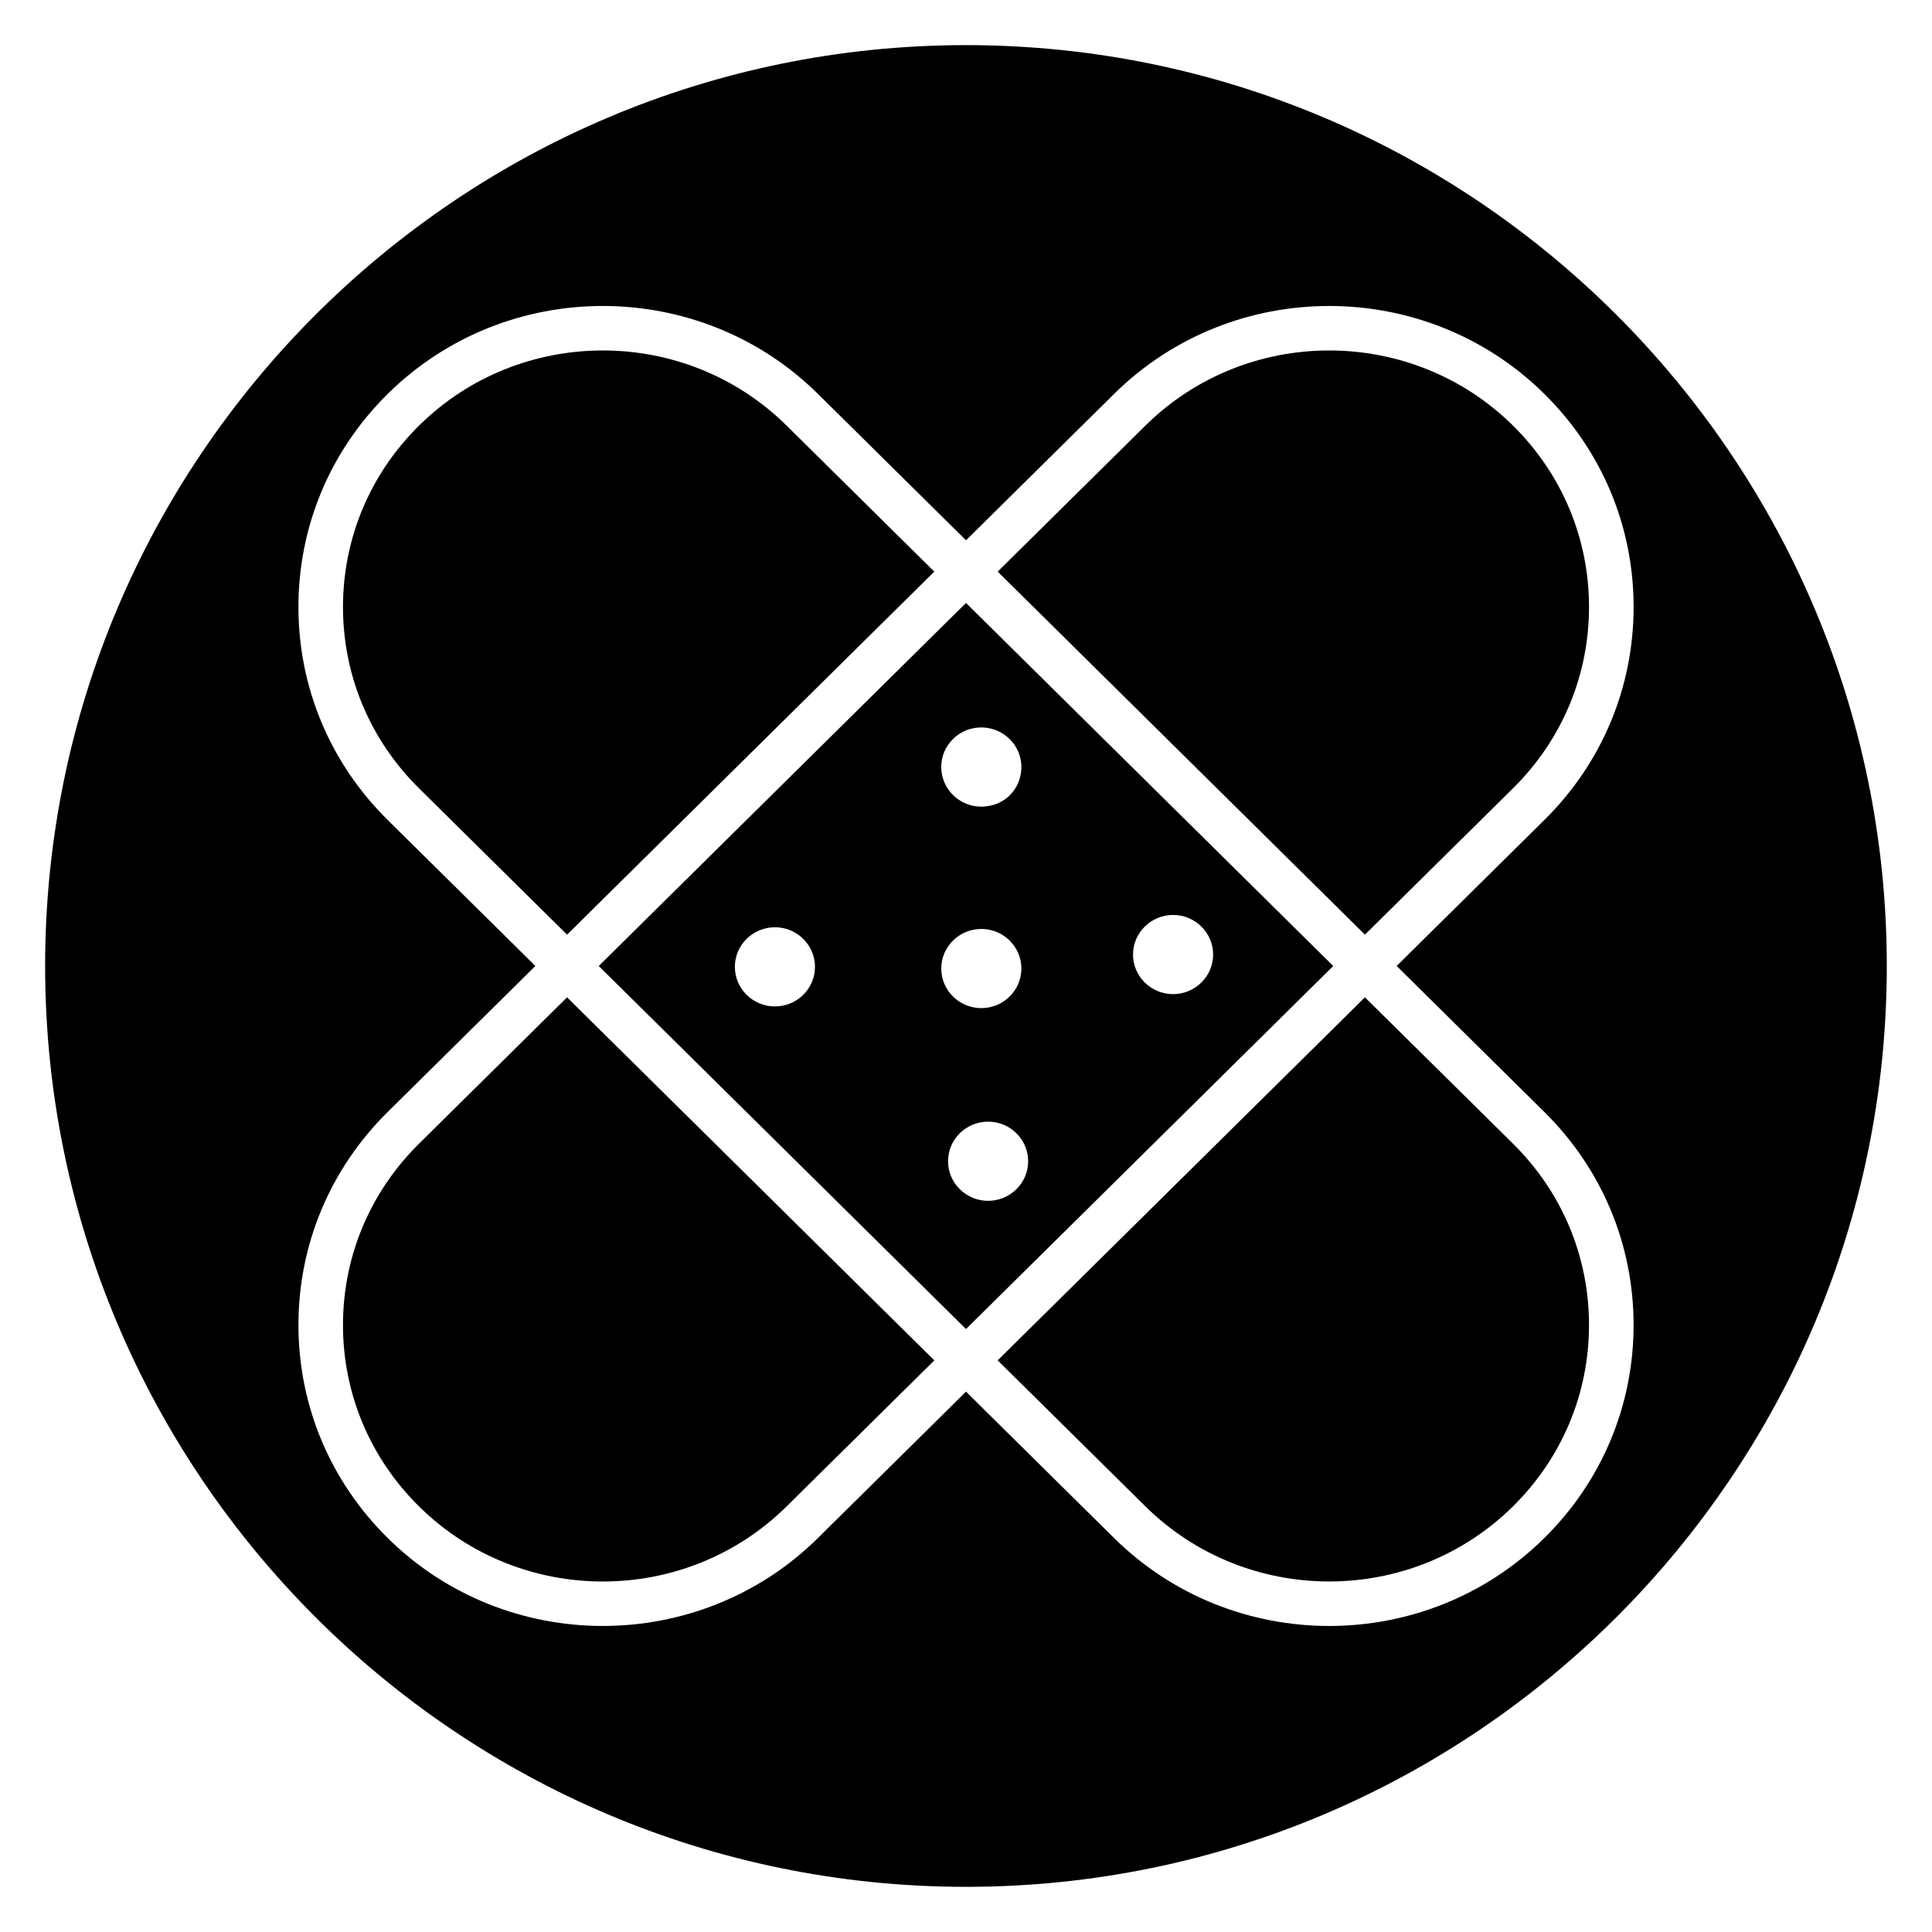
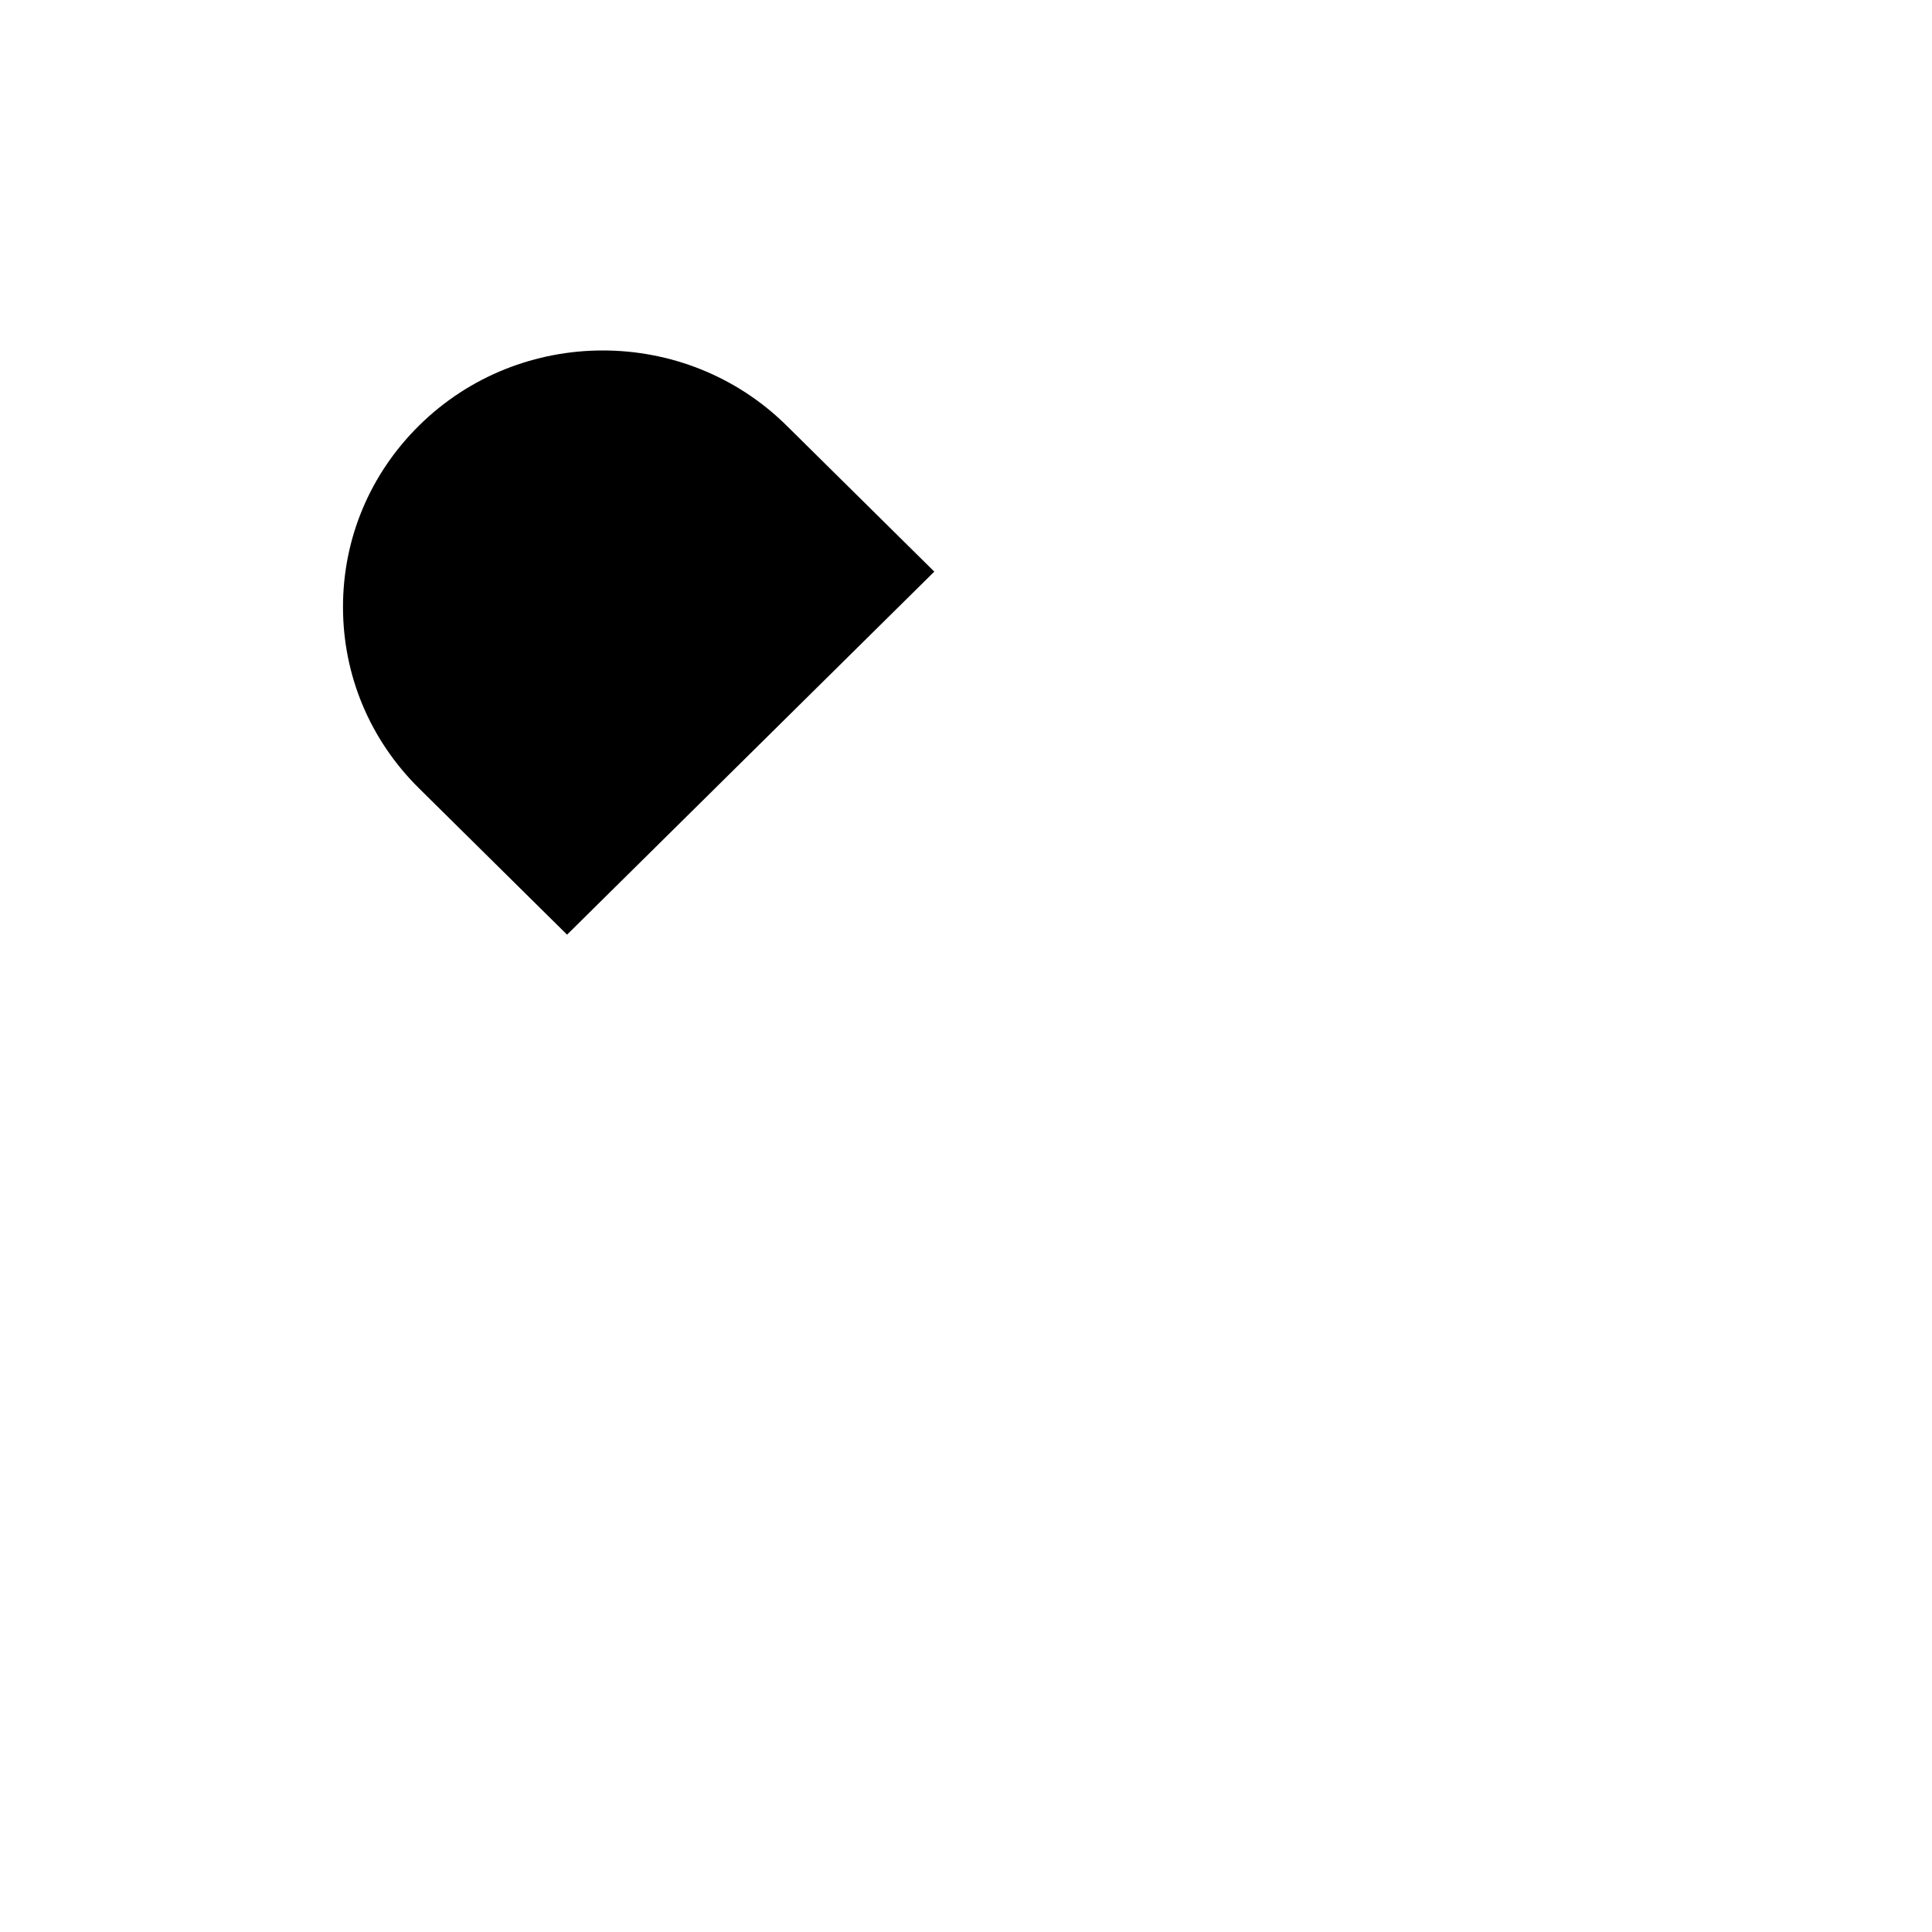
<svg xmlns="http://www.w3.org/2000/svg" fill="#000000" width="800px" height="800px" version="1.1" viewBox="144 144 512 512">
  <g>
-     <path d="m400 496.21 97.324-96.207-97.324-96.211-97.328 96.211zm54.875-109.74c5.852 0 10.617 4.707 10.617 10.492 0 5.785-4.762 10.492-10.617 10.492-5.848 0-10.613-4.707-10.613-10.492 0-5.781 4.766-10.492 10.613-10.492zm-49.02 75.762c-5.848 0-10.613-4.707-10.613-10.488 0-5.785 4.762-10.492 10.613-10.492 5.852 0 10.617 4.707 10.617 10.492 0 5.781-4.762 10.488-10.617 10.488zm-12.211-117.01c0.793-4.102 4.188-7.457 8.336-8.242 7.934-1.496 14.727 5.805 12.129 13.746-0.992 3.039-3.492 5.508-6.562 6.488-8.027 2.562-15.414-4.152-13.902-11.992zm10.418 44.961c5.852 0 10.617 4.707 10.617 10.488 0 5.785-4.762 10.492-10.617 10.492-5.852 0-10.617-4.707-10.617-10.492 0-5.781 4.762-10.488 10.617-10.488zm-54.699-0.449c5.852 0 10.617 4.707 10.617 10.488 0 5.785-4.762 10.492-10.617 10.492-5.852 0-10.617-4.707-10.617-10.492 0-5.781 4.762-10.488 10.617-10.488z" />
    <path d="m352.46 256.79c-13.43-13.273-31.07-19.914-48.711-19.914-17.637 0-35.277 6.641-48.707 19.914-12.992 12.844-20.145 29.91-20.145 48.059 0 18.148 7.152 35.215 20.145 48.059l39.234 38.785 97.324-96.207z" />
-     <path d="m544.96 352.91c12.992-12.844 20.145-29.91 20.145-48.059 0-18.148-7.152-35.215-20.145-48.059-13.43-13.273-31.07-19.914-48.711-19.914-17.637 0-35.277 6.641-48.707 19.914l-39.145 38.691 97.324 96.207z" />
-     <path d="m400 155.96c-134.56 0-244.04 109.47-244.04 244.04 0 134.56 109.47 244.03 244.03 244.03s244.03-109.47 244.03-244.03c0.004-134.56-109.47-244.04-244.03-244.04zm153.26 395.63c-15.715 15.539-36.363 23.309-57.012 23.309-20.645 0-41.293-7.769-57.008-23.309l-39.238-38.789-39.238 38.785c-15.715 15.535-36.367 23.309-57.008 23.309-20.652 0.004-41.293-7.769-57.012-23.309-15.254-15.074-23.652-35.125-23.652-56.453s8.398-41.379 23.652-56.453l39.137-38.688-39.141-38.691c-15.254-15.074-23.652-35.125-23.652-56.453s8.398-41.379 23.652-56.453c31.441-31.082 82.59-31.074 114.03 0l39.234 38.785 39.238-38.785c31.441-31.082 82.59-31.074 114.03 0 15.254 15.074 23.652 35.125 23.652 56.453s-8.398 41.379-23.652 56.453l-39.145 38.691 39.141 38.691c15.254 15.074 23.652 35.125 23.652 56.453-0.004 21.328-8.402 41.379-23.656 56.453z" />
-     <path d="m255.04 447.09c-12.992 12.844-20.145 29.91-20.145 48.059 0 18.148 7.152 35.215 20.145 48.059 26.863 26.543 70.566 26.543 97.422 0l39.145-38.691-97.332-96.211z" />
-     <path d="m505.72 408.3-97.328 96.207 39.145 38.691c26.855 26.543 70.559 26.543 97.422 0 12.992-12.844 20.145-29.91 20.145-48.059s-7.152-35.215-20.145-48.059z" />
  </g>
</svg>